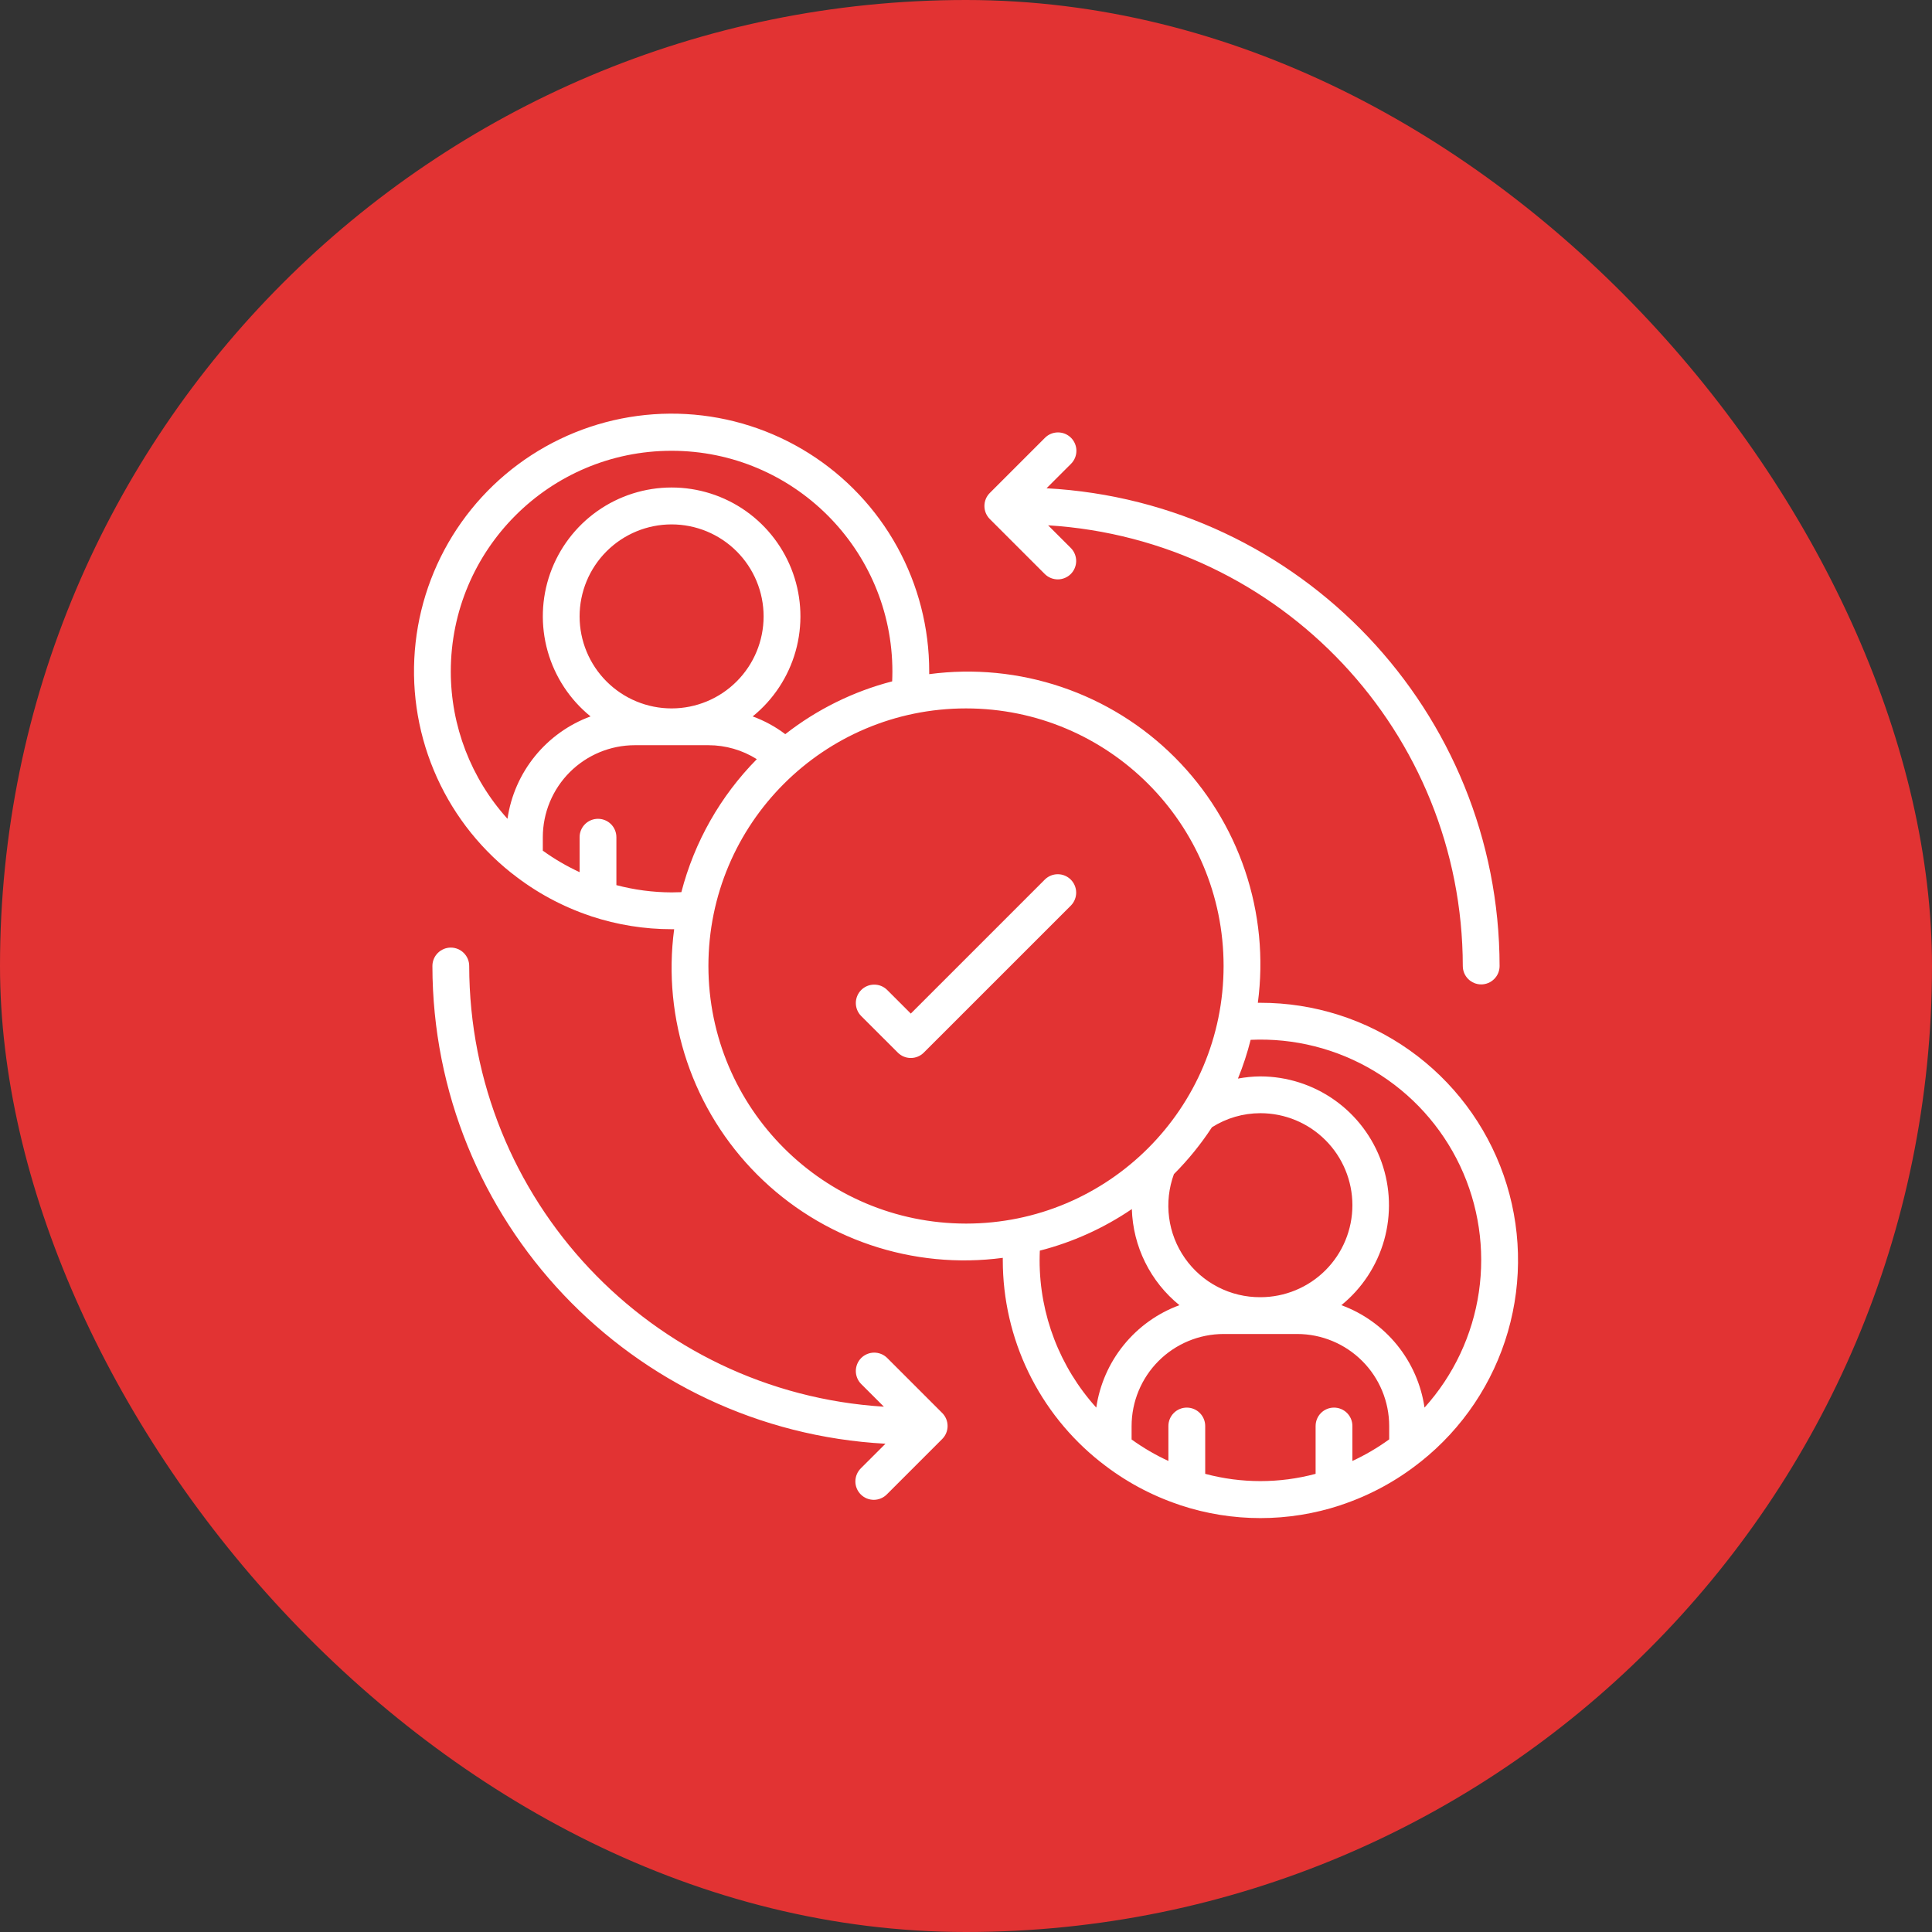
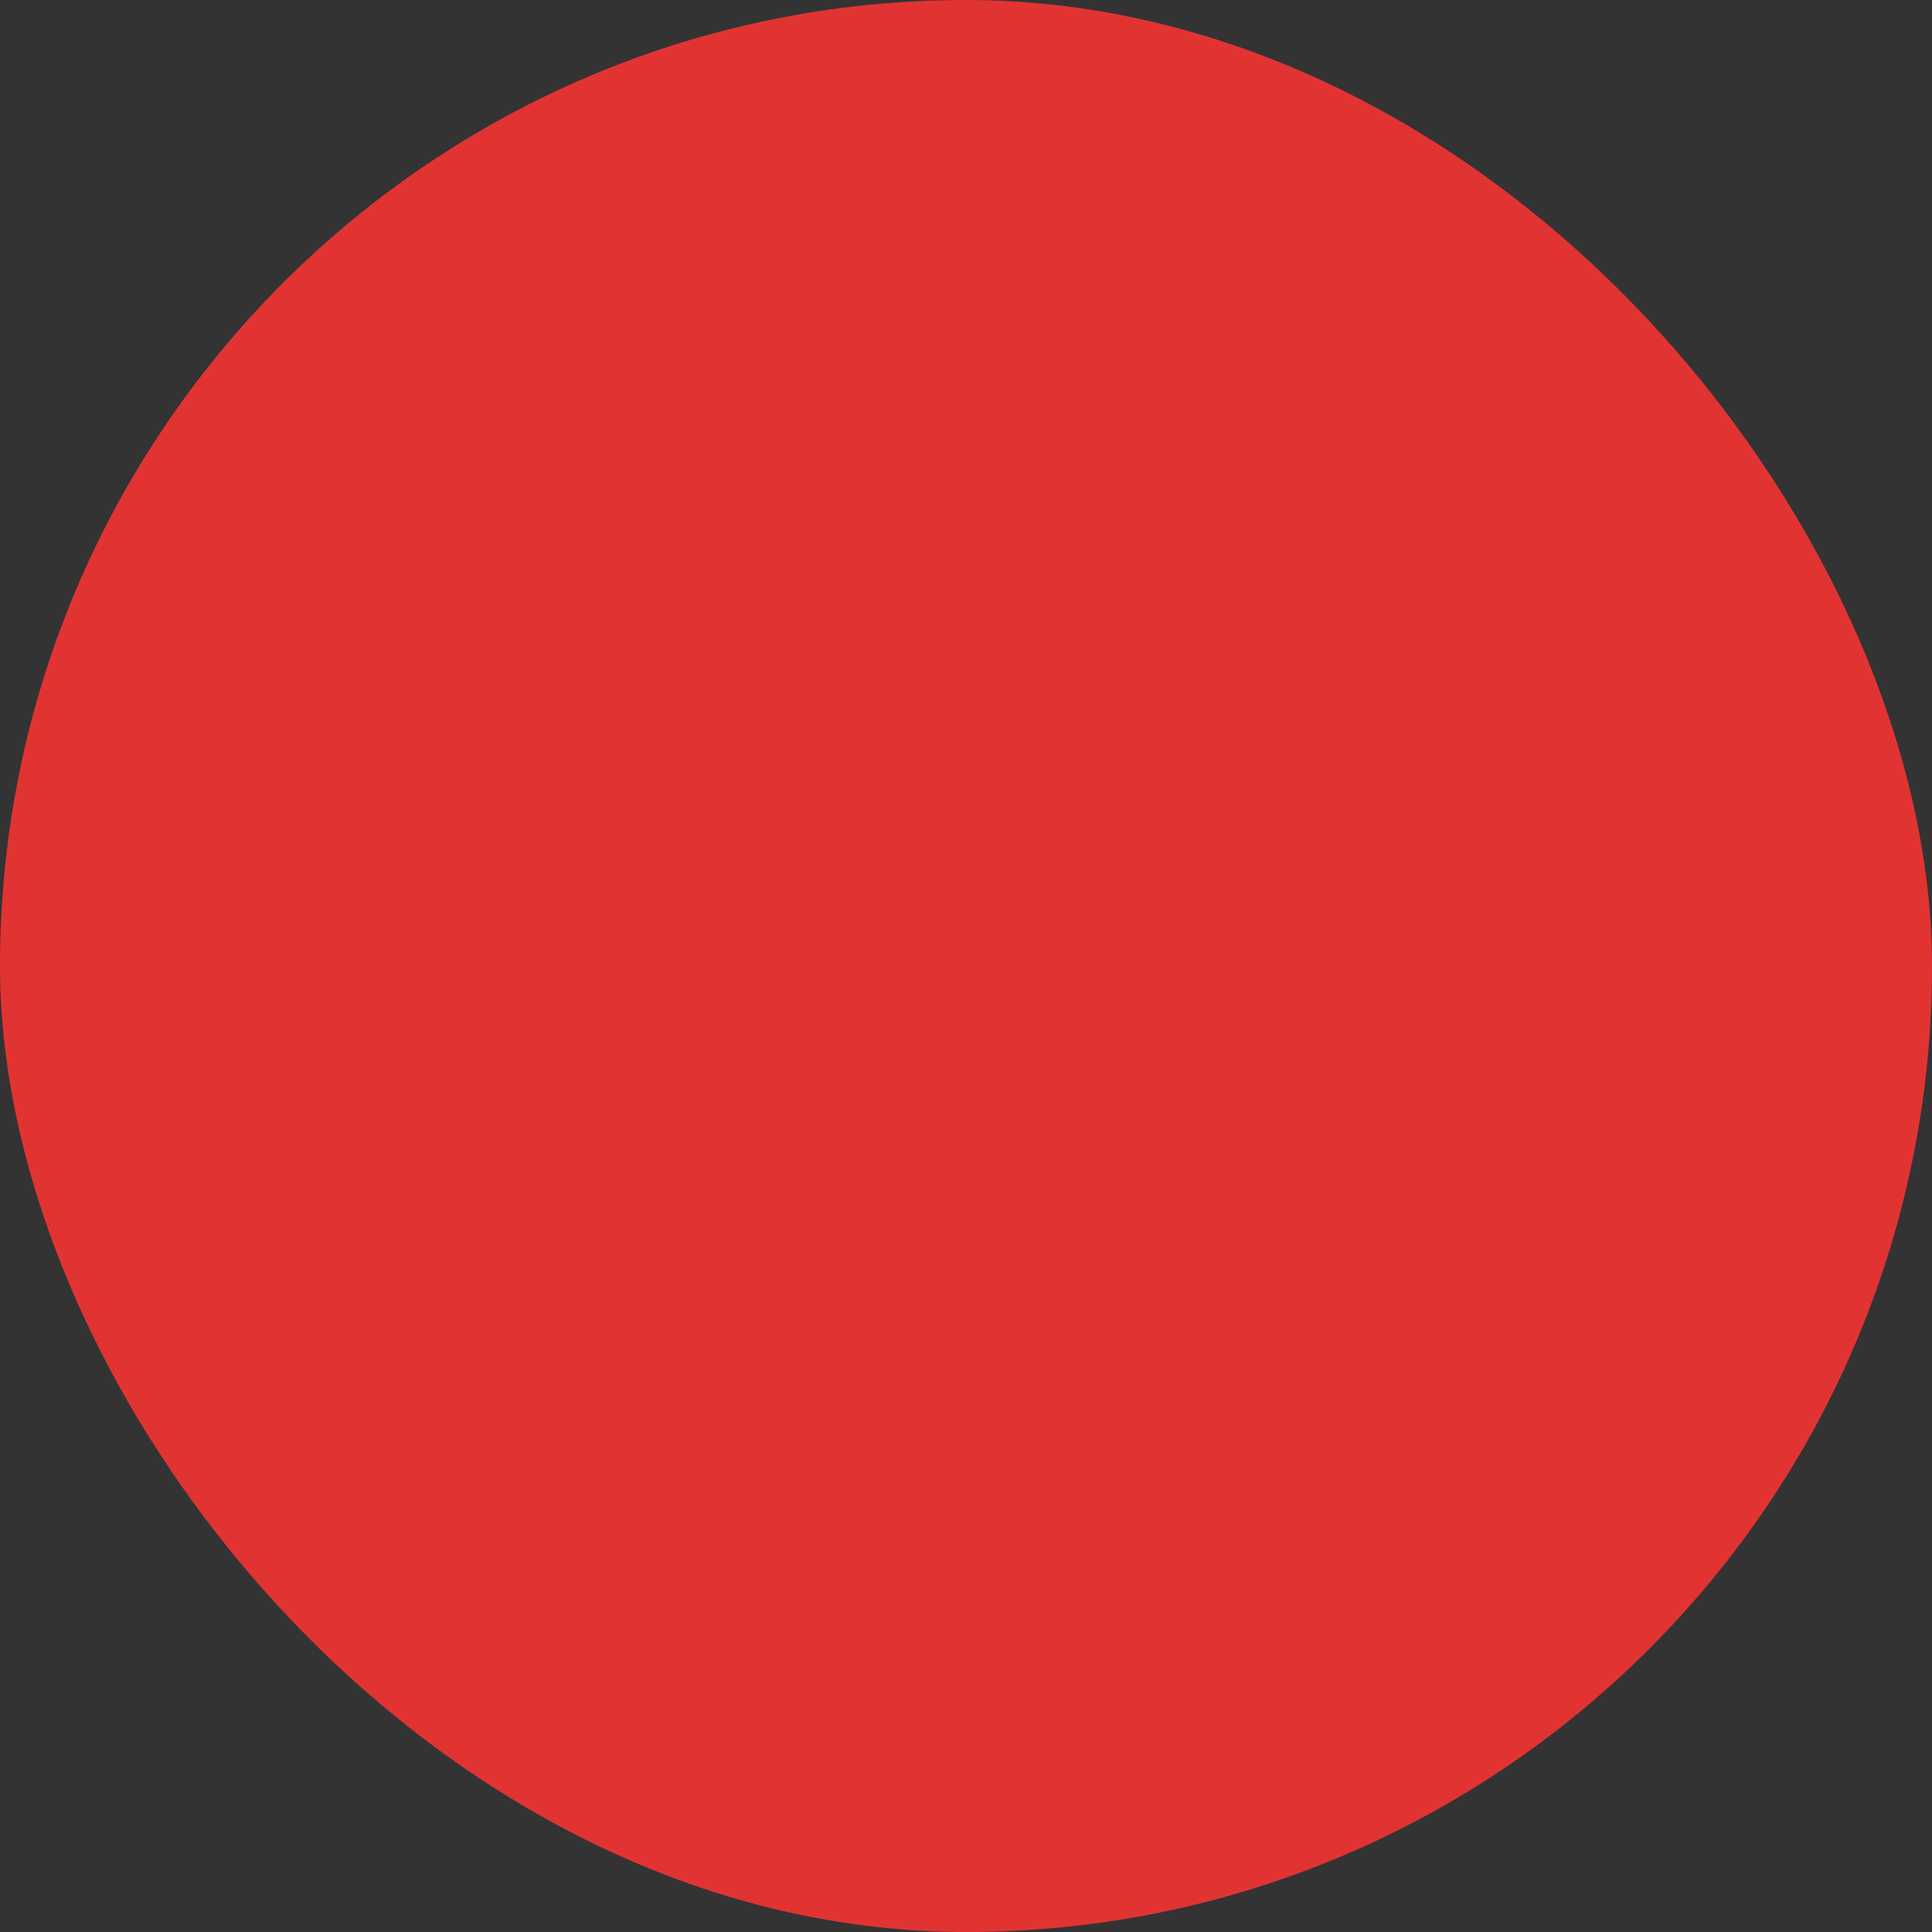
<svg xmlns="http://www.w3.org/2000/svg" width="70" height="70" viewBox="0 0 70 70" fill="none">
  <rect x="0" y="0" width="70" height="70" fill="#333333" stroke="none" />
  <rect width="70" height="70" rx="35" fill="#E23333" />
  <g clip-path="url(#clip0_82_4901)">
-     <path d="M37.862 31.862L33 36.724L32.138 35.862C32.012 35.74 31.844 35.673 31.669 35.675C31.494 35.676 31.327 35.746 31.203 35.87C31.08 35.994 31.01 36.161 31.008 36.336C31.007 36.511 31.074 36.679 31.195 36.805L32.529 38.138C32.654 38.263 32.823 38.333 33 38.333C33.177 38.333 33.346 38.263 33.471 38.138L38.805 32.805C38.926 32.679 38.993 32.511 38.992 32.336C38.99 32.161 38.92 31.994 38.797 31.87C38.673 31.747 38.506 31.676 38.331 31.675C38.156 31.673 37.988 31.741 37.862 31.862Z" fill="white" />
-     <path d="M45.667 36.333H45.574C45.789 34.719 45.629 33.077 45.107 31.534C44.585 29.991 43.714 28.59 42.562 27.438C41.411 26.286 40.009 25.415 38.466 24.893C36.923 24.371 35.281 24.211 33.667 24.426V24.333C33.669 22.753 33.27 21.198 32.507 19.814C31.744 18.43 30.642 17.263 29.304 16.421C27.966 15.579 26.437 15.091 24.859 15.002C23.281 14.913 21.707 15.226 20.283 15.912C18.859 16.598 17.633 17.634 16.719 18.923C15.805 20.212 15.234 21.713 15.058 23.283C14.882 24.854 15.108 26.443 15.715 27.902C16.321 29.362 17.288 30.643 18.525 31.627C18.536 31.638 18.551 31.644 18.563 31.655C19.41 32.326 20.368 32.845 21.393 33.188C21.406 33.194 21.42 33.198 21.434 33.203C22.37 33.51 23.349 33.667 24.333 33.667H24.426C24.211 35.281 24.371 36.923 24.893 38.466C25.415 40.009 26.286 41.41 27.438 42.562C28.59 43.714 29.991 44.585 31.534 45.107C33.077 45.629 34.719 45.789 36.333 45.574V45.667C36.334 47.069 36.651 48.454 37.262 49.717C37.872 50.979 38.76 52.088 39.859 52.96C39.869 52.971 39.885 52.977 39.896 52.988C40.743 53.659 41.701 54.178 42.726 54.521C42.739 54.527 42.753 54.531 42.767 54.537C44.651 55.159 46.684 55.159 48.567 54.537C48.581 54.531 48.595 54.527 48.609 54.521C49.634 54.178 50.591 53.66 51.438 52.988C51.45 52.977 51.465 52.971 51.476 52.96C52.992 51.756 54.096 50.11 54.634 48.251C55.172 46.391 55.118 44.41 54.48 42.582C53.841 40.755 52.65 39.171 51.07 38.051C49.491 36.932 47.603 36.331 45.667 36.333ZM45.667 47C45.131 47.003 44.603 46.877 44.127 46.631C43.651 46.386 43.242 46.029 42.934 45.59C42.626 45.152 42.428 44.646 42.359 44.115C42.289 43.584 42.349 43.044 42.533 42.541C43.049 42.024 43.511 41.455 43.911 40.843C44.436 40.51 45.045 40.333 45.667 40.333C46.551 40.333 47.399 40.684 48.024 41.31C48.649 41.935 49 42.783 49 43.667C49 44.551 48.649 45.399 48.024 46.024C47.399 46.649 46.551 47 45.667 47ZM16.333 24.333C16.333 19.915 19.915 16.333 24.333 16.333C28.751 16.333 32.333 19.915 32.333 24.333C32.333 24.458 32.329 24.573 32.325 24.687C30.916 25.052 29.598 25.704 28.452 26.6C28.093 26.328 27.695 26.112 27.271 25.957C28.021 25.35 28.564 24.525 28.826 23.597C29.088 22.668 29.055 21.681 28.733 20.772C28.411 19.863 27.815 19.076 27.028 18.519C26.24 17.962 25.299 17.663 24.334 17.663C23.37 17.663 22.429 17.962 21.641 18.519C20.853 19.076 20.258 19.863 19.935 20.772C19.613 21.681 19.581 22.668 19.843 23.597C20.105 24.525 20.648 25.35 21.397 25.957C20.608 26.247 19.912 26.745 19.382 27.398C18.852 28.051 18.508 28.835 18.387 29.667C17.066 28.204 16.334 26.304 16.333 24.333ZM21 22.333C21 21.449 21.351 20.601 21.976 19.976C22.602 19.351 23.449 19 24.333 19C25.217 19 26.065 19.351 26.69 19.976C27.316 20.601 27.667 21.449 27.667 22.333C27.667 23.217 27.316 24.065 26.69 24.69C26.065 25.316 25.217 25.667 24.333 25.667C23.449 25.667 22.602 25.316 21.976 24.69C21.351 24.065 21 23.217 21 22.333ZM24.333 32.333C23.658 32.331 22.986 32.242 22.333 32.07V30.333C22.333 30.157 22.263 29.987 22.138 29.862C22.013 29.737 21.843 29.667 21.667 29.667C21.49 29.667 21.32 29.737 21.195 29.862C21.07 29.987 21 30.157 21 30.333V31.6C20.532 31.384 20.085 31.123 19.667 30.821V30.333C19.668 29.45 20.019 28.602 20.644 27.977C21.269 27.353 22.116 27.001 23 27H25.667C26.287 27 26.895 27.175 27.421 27.506C26.101 28.843 25.158 30.506 24.687 32.325C24.573 32.329 24.457 32.333 24.333 32.333ZM25.667 35C25.667 29.845 29.845 25.667 35 25.667C40.155 25.667 44.333 29.845 44.333 35C44.333 40.155 40.155 44.333 35 44.333C29.847 44.328 25.672 40.153 25.667 35ZM37.667 45.667C37.667 45.542 37.671 45.427 37.675 45.313C38.865 45.008 39.993 44.498 41.009 43.807C41.029 44.477 41.193 45.135 41.491 45.736C41.788 46.337 42.212 46.867 42.733 47.289C41.944 47.579 41.247 48.077 40.717 48.73C40.186 49.383 39.842 50.168 39.72 51C38.399 49.538 37.667 47.637 37.667 45.667ZM43.667 53.4V51.667C43.667 51.49 43.596 51.32 43.471 51.195C43.346 51.07 43.177 51 43 51C42.823 51 42.654 51.07 42.529 51.195C42.404 51.32 42.333 51.49 42.333 51.667V52.933C41.865 52.717 41.418 52.457 41 52.155V51.667C41.001 50.783 41.353 49.936 41.977 49.311C42.602 48.686 43.45 48.334 44.333 48.333H47C47.884 48.334 48.731 48.686 49.356 49.311C49.981 49.936 50.332 50.783 50.333 51.667V52.151C49.915 52.454 49.469 52.716 49 52.933V51.667C49 51.49 48.93 51.32 48.805 51.195C48.68 51.07 48.51 51 48.333 51C48.157 51 47.987 51.07 47.862 51.195C47.737 51.32 47.667 51.49 47.667 51.667V53.4C46.356 53.751 44.977 53.751 43.667 53.4ZM51.613 51C51.492 50.168 51.147 49.383 50.617 48.73C50.087 48.077 49.39 47.579 48.6 47.289C49.348 46.682 49.889 45.858 50.151 44.931C50.411 44.004 50.379 43.018 50.058 42.11C49.736 41.202 49.142 40.415 48.355 39.858C47.569 39.302 46.63 39.002 45.667 39C45.393 39.002 45.121 39.029 44.853 39.079C45.039 38.623 45.193 38.153 45.313 37.675C46.887 37.603 48.447 37.998 49.797 38.81C51.147 39.622 52.227 40.815 52.901 42.24C53.574 43.664 53.811 45.256 53.582 46.815C53.353 48.373 52.668 49.83 51.613 51ZM38.805 15.862C38.68 15.737 38.51 15.667 38.333 15.667C38.157 15.667 37.987 15.737 37.862 15.862L35.862 17.862C35.737 17.987 35.667 18.157 35.667 18.333C35.667 18.51 35.737 18.68 35.862 18.805L37.862 20.805C37.988 20.926 38.156 20.993 38.331 20.992C38.506 20.99 38.673 20.92 38.797 20.797C38.92 20.673 38.99 20.506 38.992 20.331C38.993 20.156 38.926 19.988 38.805 19.862L37.975 19.033C46.412 19.557 52.989 26.547 53 35C53 35.177 53.07 35.346 53.195 35.471C53.32 35.596 53.49 35.667 53.667 35.667C53.843 35.667 54.013 35.596 54.138 35.471C54.263 35.346 54.333 35.177 54.333 35C54.323 25.788 47.116 18.19 37.918 17.691L38.805 16.805C38.93 16.68 39 16.51 39 16.333C39 16.157 38.93 15.987 38.805 15.862ZM17 35C17 34.823 16.93 34.654 16.805 34.529C16.68 34.404 16.51 34.333 16.333 34.333C16.157 34.333 15.987 34.404 15.862 34.529C15.737 34.654 15.667 34.823 15.667 35C15.677 44.212 22.884 51.81 32.082 52.309L31.195 53.195C31.132 53.257 31.081 53.33 31.046 53.412C31.011 53.493 30.993 53.581 30.992 53.669C30.991 53.758 31.008 53.845 31.041 53.927C31.075 54.009 31.125 54.084 31.187 54.146C31.25 54.209 31.324 54.258 31.406 54.292C31.488 54.325 31.576 54.342 31.664 54.342C31.753 54.341 31.84 54.322 31.922 54.287C32.003 54.252 32.077 54.202 32.138 54.138L34.138 52.138C34.263 52.013 34.333 51.843 34.333 51.667C34.333 51.49 34.263 51.32 34.138 51.195L32.138 49.195C32.012 49.074 31.844 49.007 31.669 49.008C31.494 49.01 31.327 49.08 31.203 49.203C31.08 49.327 31.01 49.494 31.008 49.669C31.007 49.844 31.074 50.012 31.195 50.138L32.025 50.967C23.588 50.443 17.011 43.453 17 35Z" fill="white" />
-   </g>
+     </g>
  <defs>
    <clipPath id="clip0_82_4901">
-       <rect width="40" height="40" fill="white" transform="translate(15 15)" />
-     </clipPath>
+       </clipPath>
  </defs>
</svg>